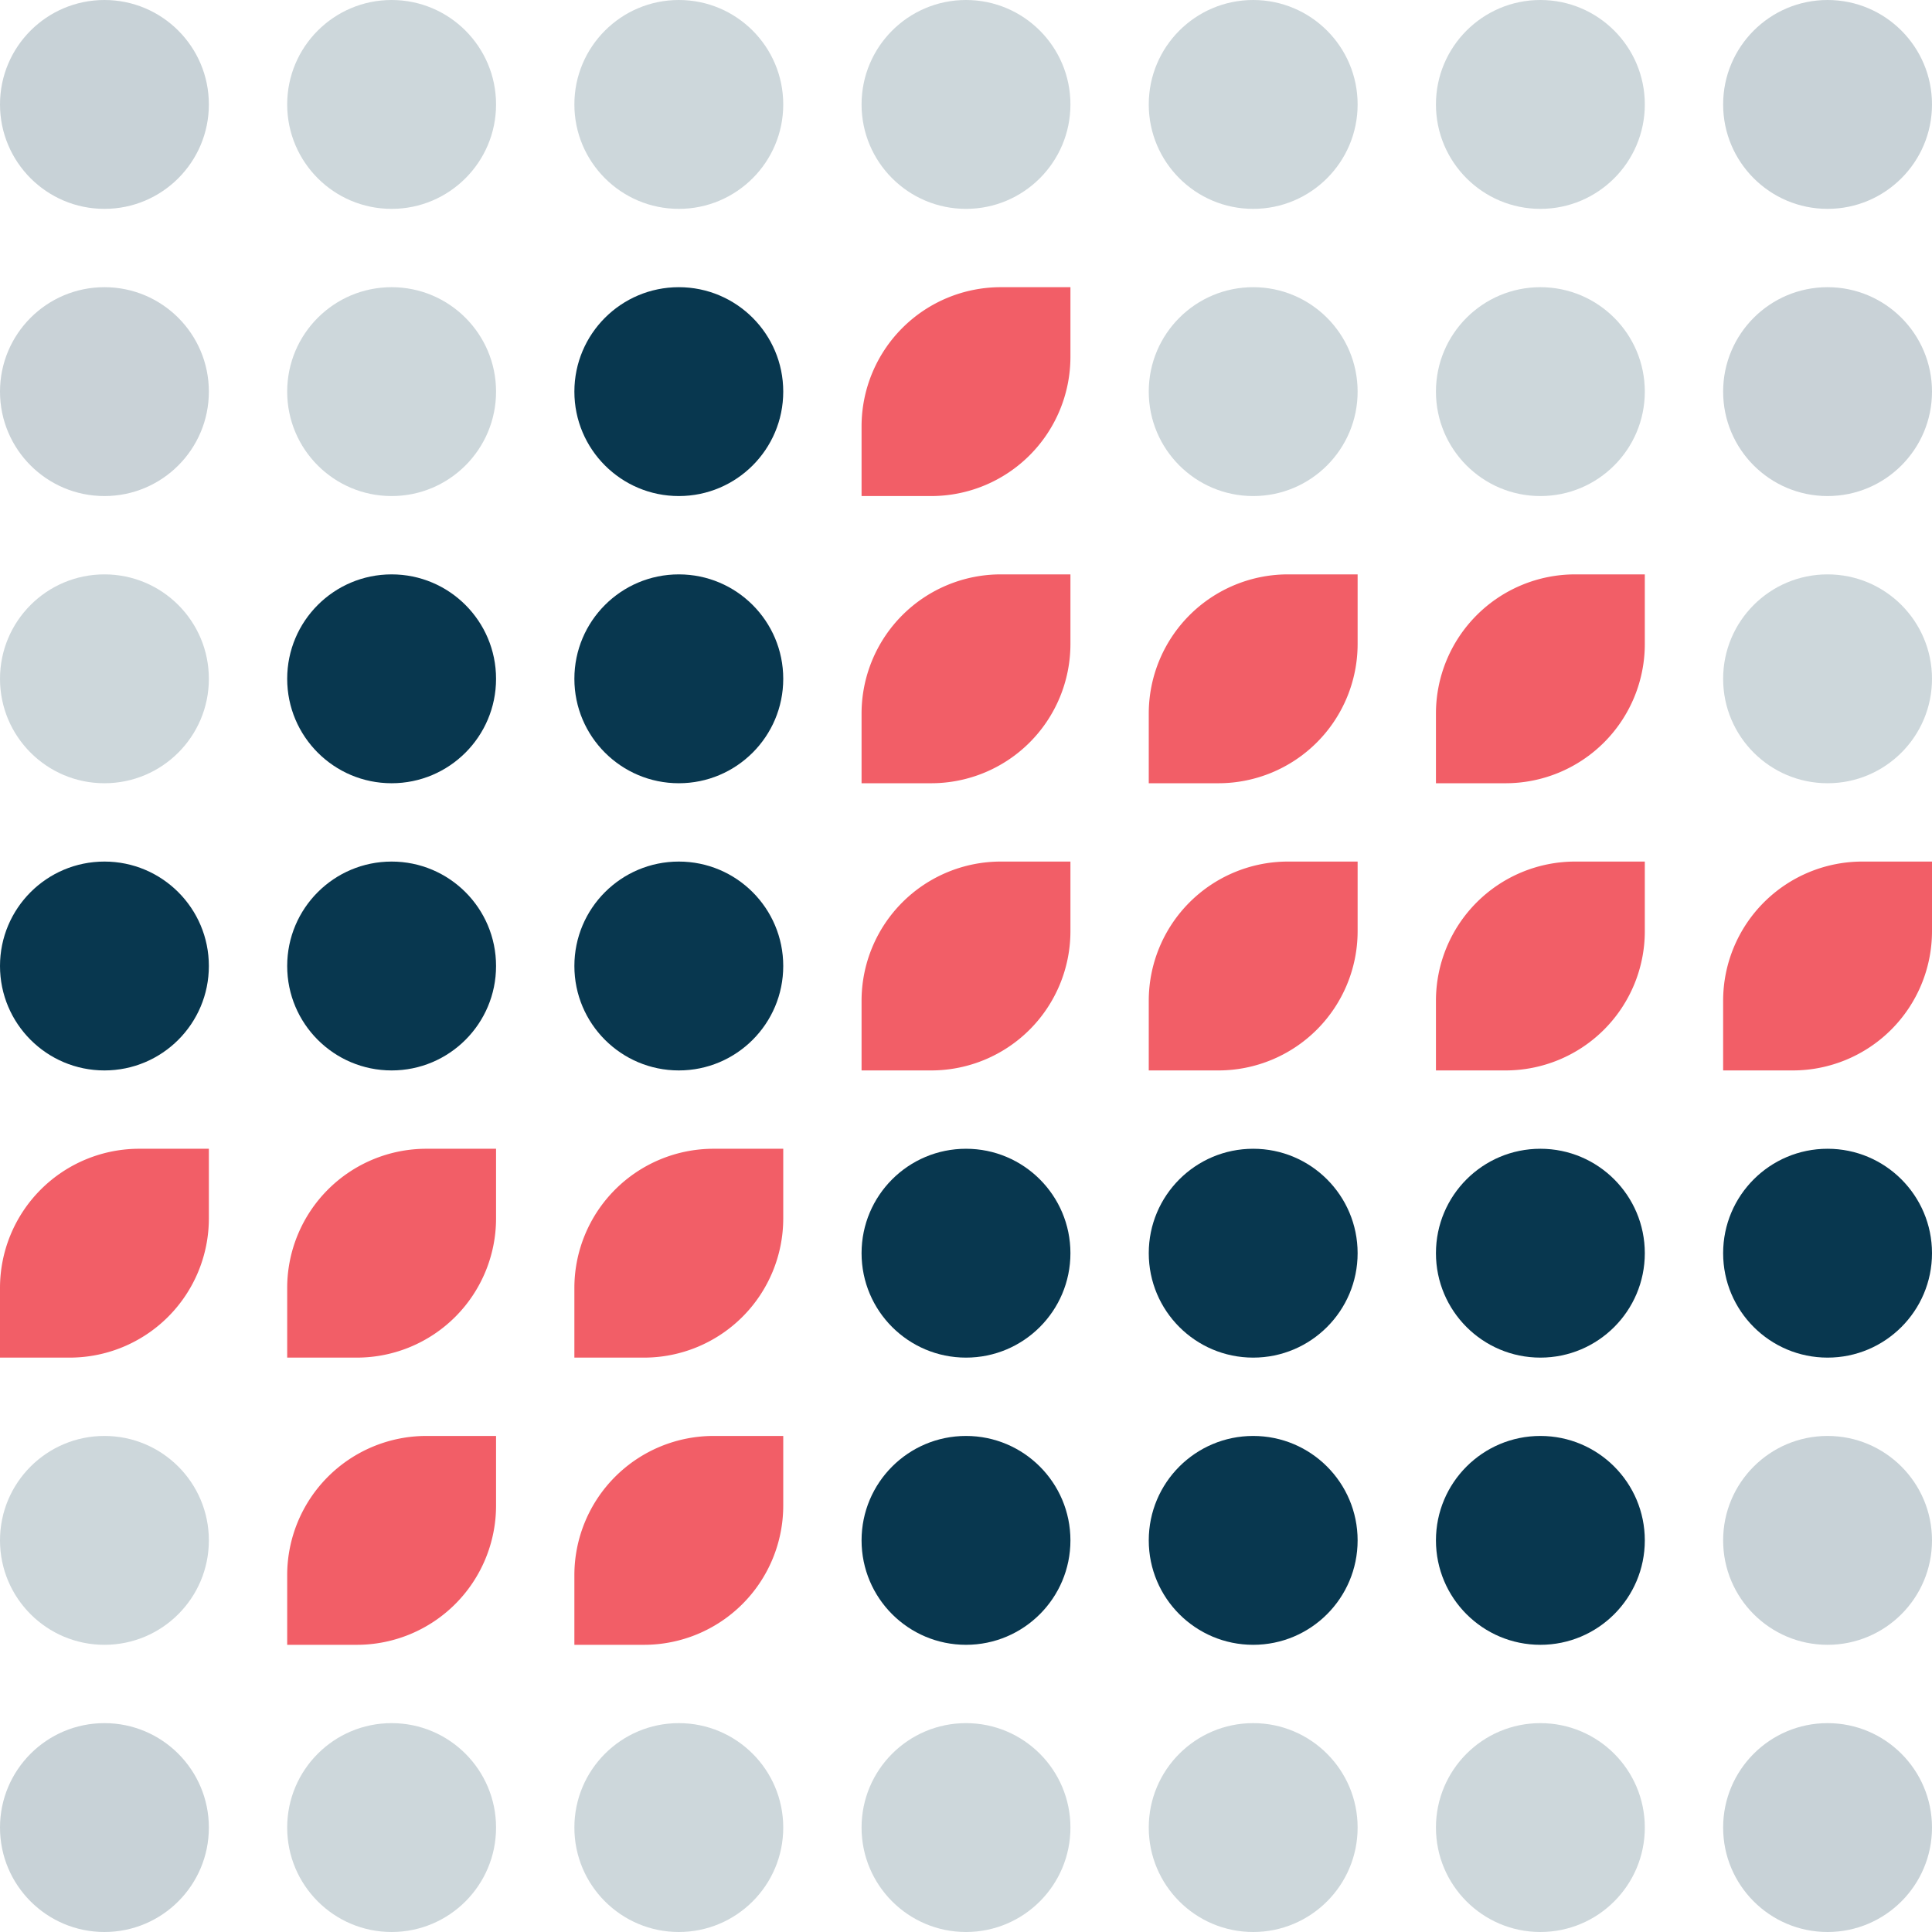
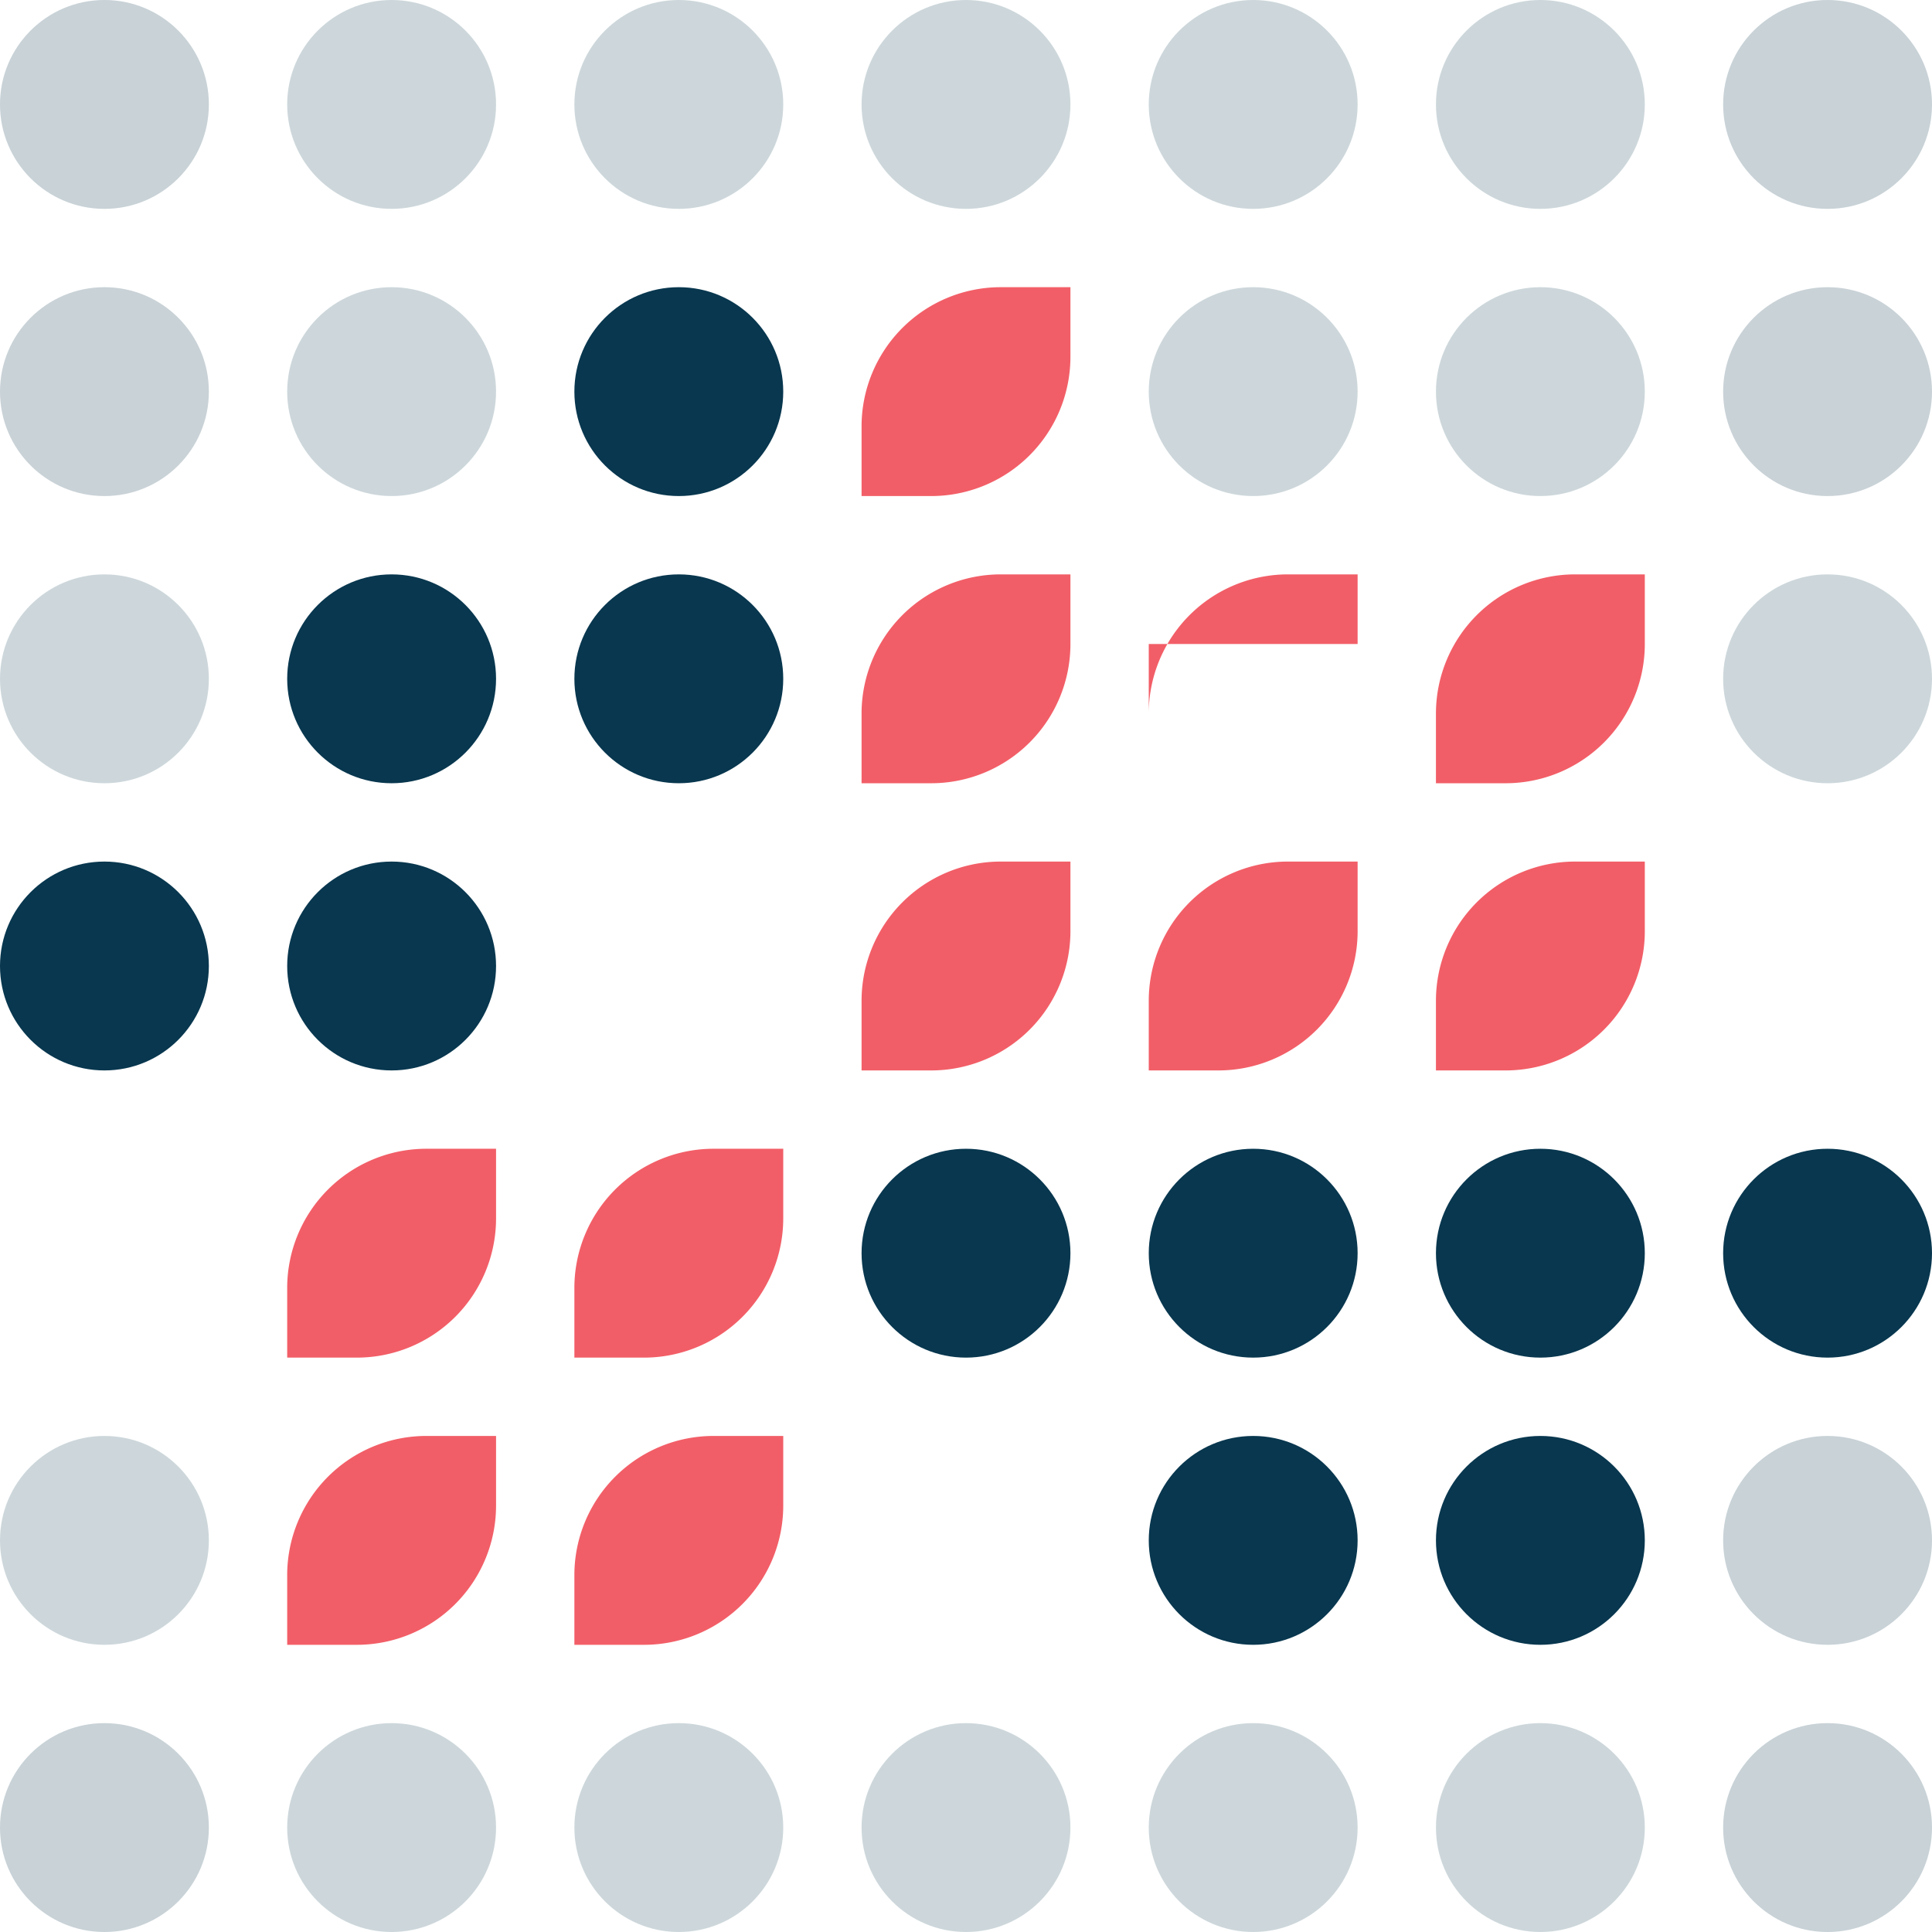
<svg xmlns="http://www.w3.org/2000/svg" width="74" height="74" viewBox="0 0 74 74">
  <g id="Group_255" data-name="Group 255" transform="translate(-526 -1521)">
    <circle id="Ellipse_656" data-name="Ellipse 656" cx="4" cy="4" r="4" transform="translate(526 1543)" fill="#08374f" opacity="0.2" />
    <circle id="Ellipse_657" data-name="Ellipse 657" cx="4" cy="4" r="4" transform="translate(570 1532)" fill="#08374f" opacity="0.2" />
    <circle id="Ellipse_658" data-name="Ellipse 658" cx="4" cy="4" r="4" transform="translate(526 1532)" fill="#c9d2d7" />
    <circle id="Ellipse_659" data-name="Ellipse 659" cx="4" cy="4" r="4" transform="translate(526 1576)" fill="#08374f" opacity="0.2" />
    <circle id="Ellipse_660" data-name="Ellipse 660" cx="4" cy="4" r="4" transform="translate(526 1587)" fill="#c8d2d7" />
    <circle id="Ellipse_1427" data-name="Ellipse 1427" cx="4" cy="4" r="4" transform="translate(526 1521)" fill="#c8d2d7" />
    <circle id="Ellipse_661" data-name="Ellipse 661" cx="4" cy="4" r="4" transform="translate(537 1543)" fill="#08374f" />
    <circle id="Ellipse_662" data-name="Ellipse 662" cx="4" cy="4" r="4" transform="translate(537 1532)" fill="#08374f" opacity="0.2" />
    <path id="Path_403" data-name="Path 403" d="M814.059,220.993a5.333,5.333,0,0,1,5.333-5.333h2.667v2.667a5.334,5.334,0,0,1-5.333,5.333h-2.667Z" transform="translate(-244.059 1338.34)" fill="#f25e67" />
    <path id="Path_405" data-name="Path 405" d="M793.06,197.505a5.333,5.333,0,0,1,5.333-5.333h2.667v2.667a5.334,5.334,0,0,1-5.333,5.333H793.06Z" transform="translate(-234.06 1350.828)" fill="#f25e67" />
    <path id="Path_17580" data-name="Path 17580" d="M793.06,197.505a5.333,5.333,0,0,1,5.333-5.333h2.667v2.667a5.334,5.334,0,0,1-5.333,5.333H793.06Z" transform="translate(-234.06 1339.828)" fill="#f25e67" />
-     <path id="Path_17583" data-name="Path 17583" d="M793.06,197.505a5.333,5.333,0,0,1,5.333-5.333h2.667v2.667a5.334,5.334,0,0,1-5.333,5.333H793.06Z" transform="translate(-223.06 1350.828)" fill="#f25e67" />
+     <path id="Path_17583" data-name="Path 17583" d="M793.06,197.505a5.333,5.333,0,0,1,5.333-5.333h2.667v2.667H793.06Z" transform="translate(-223.06 1350.828)" fill="#f25e67" />
    <path id="Path_17584" data-name="Path 17584" d="M793.06,197.505a5.333,5.333,0,0,1,5.333-5.333h2.667v2.667a5.334,5.334,0,0,1-5.333,5.333H793.06Z" transform="translate(-212.06 1350.828)" fill="#f25e67" />
-     <path id="Path_17587" data-name="Path 17587" d="M793.06,197.505a5.333,5.333,0,0,1,5.333-5.333h2.667v2.667a5.334,5.334,0,0,1-5.333,5.333H793.06Z" transform="translate(-201.06 1361.828)" fill="#f25e67" />
    <path id="Path_406" data-name="Path 406" d="M793.06,220.993a5.333,5.333,0,0,1,5.333-5.333h2.667v2.667a5.334,5.334,0,0,1-5.333,5.333H793.06Z" transform="translate(-234.06 1338.34)" fill="#f25e67" />
-     <path id="Path_17588" data-name="Path 17588" d="M793.06,220.993a5.333,5.333,0,0,1,5.333-5.333h2.667v2.667a5.334,5.334,0,0,1-5.333,5.333H793.06Z" transform="translate(-267.06 1349.34)" fill="#f25e67" />
    <path id="Path_17589" data-name="Path 17589" d="M793.06,220.993a5.333,5.333,0,0,1,5.333-5.333h2.667v2.667a5.334,5.334,0,0,1-5.333,5.333H793.06Z" transform="translate(-256.06 1349.34)" fill="#f25e67" />
    <path id="Path_17590" data-name="Path 17590" d="M793.06,220.993a5.333,5.333,0,0,1,5.333-5.333h2.667v2.667a5.334,5.334,0,0,1-5.333,5.333H793.06Z" transform="translate(-245.06 1349.34)" fill="#f25e67" />
    <path id="Path_17591" data-name="Path 17591" d="M793.06,220.993a5.333,5.333,0,0,1,5.333-5.333h2.667v2.667a5.334,5.334,0,0,1-5.333,5.333H793.06Z" transform="translate(-245.06 1360.34)" fill="#f25e67" />
    <path id="Path_17592" data-name="Path 17592" d="M793.06,220.993a5.333,5.333,0,0,1,5.333-5.333h2.667v2.667a5.334,5.334,0,0,1-5.333,5.333H793.06Z" transform="translate(-256.06 1360.34)" fill="#f25e67" />
    <path id="Path_408" data-name="Path 408" d="M835.058,220.993a5.333,5.333,0,0,1,5.333-5.333h2.667v2.667a5.334,5.334,0,0,1-5.333,5.333h-2.667Z" transform="translate(-254.058 1338.34)" fill="#f25e67" />
    <circle id="Ellipse_664" data-name="Ellipse 664" cx="4" cy="4" r="4" transform="translate(548 1532)" fill="#08374f" />
    <circle id="Ellipse_1471" data-name="Ellipse 1471" cx="4" cy="4" r="4" transform="translate(548 1543)" fill="#08374f" />
-     <circle id="Ellipse_1472" data-name="Ellipse 1472" cx="4" cy="4" r="4" transform="translate(548 1554)" fill="#08374f" />
    <circle id="Ellipse_1476" data-name="Ellipse 1476" cx="4" cy="4" r="4" transform="translate(559 1565)" fill="#08374f" />
    <circle id="Ellipse_1479" data-name="Ellipse 1479" cx="4" cy="4" r="4" transform="translate(570 1565)" fill="#08374f" />
    <circle id="Ellipse_1481" data-name="Ellipse 1481" cx="4" cy="4" r="4" transform="translate(581 1565)" fill="#08374f" />
    <circle id="Ellipse_1483" data-name="Ellipse 1483" cx="4" cy="4" r="4" transform="translate(592 1565)" fill="#08374f" />
-     <circle id="Ellipse_1477" data-name="Ellipse 1477" cx="4" cy="4" r="4" transform="translate(559 1576)" fill="#08374f" />
    <circle id="Ellipse_1478" data-name="Ellipse 1478" cx="4" cy="4" r="4" transform="translate(570 1576)" fill="#08374f" />
    <circle id="Ellipse_1480" data-name="Ellipse 1480" cx="4" cy="4" r="4" transform="translate(581 1576)" fill="#08374f" />
    <circle id="Ellipse_1482" data-name="Ellipse 1482" cx="4" cy="4" r="4" transform="translate(592 1576)" fill="#c8d2d7" />
    <circle id="Ellipse_1475" data-name="Ellipse 1475" cx="4" cy="4" r="4" transform="translate(537 1554)" fill="#08374f" />
    <circle id="Ellipse_667" data-name="Ellipse 667" cx="4" cy="4" r="4" transform="translate(537 1587)" fill="#08374f" opacity="0.2" />
    <circle id="Ellipse_1428" data-name="Ellipse 1428" cx="4" cy="4" r="4" transform="translate(537 1521)" fill="#08374f" opacity="0.2" />
    <circle id="Ellipse_669" data-name="Ellipse 669" cx="4" cy="4" r="4" transform="translate(548 1587)" fill="#08374f" opacity="0.2" />
    <circle id="Ellipse_1429" data-name="Ellipse 1429" cx="4" cy="4" r="4" transform="translate(548 1521)" fill="#08374f" opacity="0.2" />
    <circle id="Ellipse_671" data-name="Ellipse 671" cx="4" cy="4" r="4" transform="translate(559 1587)" fill="#08374f" opacity="0.2" />
    <circle id="Ellipse_1430" data-name="Ellipse 1430" cx="4" cy="4" r="4" transform="translate(559 1521)" fill="#08374f" opacity="0.2" />
    <circle id="Ellipse_673" data-name="Ellipse 673" cx="4" cy="4" r="4" transform="translate(570 1587)" fill="#08374f" opacity="0.2" />
    <circle id="Ellipse_1431" data-name="Ellipse 1431" cx="4" cy="4" r="4" transform="translate(570 1521)" fill="#08374f" opacity="0.2" />
    <circle id="Ellipse_676" data-name="Ellipse 676" cx="4" cy="4" r="4" transform="translate(592 1543)" fill="#08374f" opacity="0.2" />
    <circle id="Ellipse_677" data-name="Ellipse 677" cx="4" cy="4" r="4" transform="translate(581 1532)" fill="#08374f" opacity="0.2" />
    <circle id="Ellipse_679" data-name="Ellipse 679" cx="4" cy="4" r="4" transform="translate(581 1587)" fill="#08374f" opacity="0.2" />
    <circle id="Ellipse_1432" data-name="Ellipse 1432" cx="4" cy="4" r="4" transform="translate(581 1521)" fill="#08374f" opacity="0.2" />
    <circle id="Ellipse_680" data-name="Ellipse 680" cx="4" cy="4" r="4" transform="translate(592 1532)" fill="#c9d2d7" />
    <circle id="Ellipse_682" data-name="Ellipse 682" cx="4" cy="4" r="4" transform="translate(592 1587)" fill="#c8d2d7" />
    <circle id="Ellipse_1433" data-name="Ellipse 1433" cx="4" cy="4" r="4" transform="translate(592 1521)" fill="#c8d2d7" />
    <circle id="Ellipse_684" data-name="Ellipse 684" cx="4" cy="4" r="4" transform="translate(526 1554)" fill="#08374f" />
  </g>
</svg>